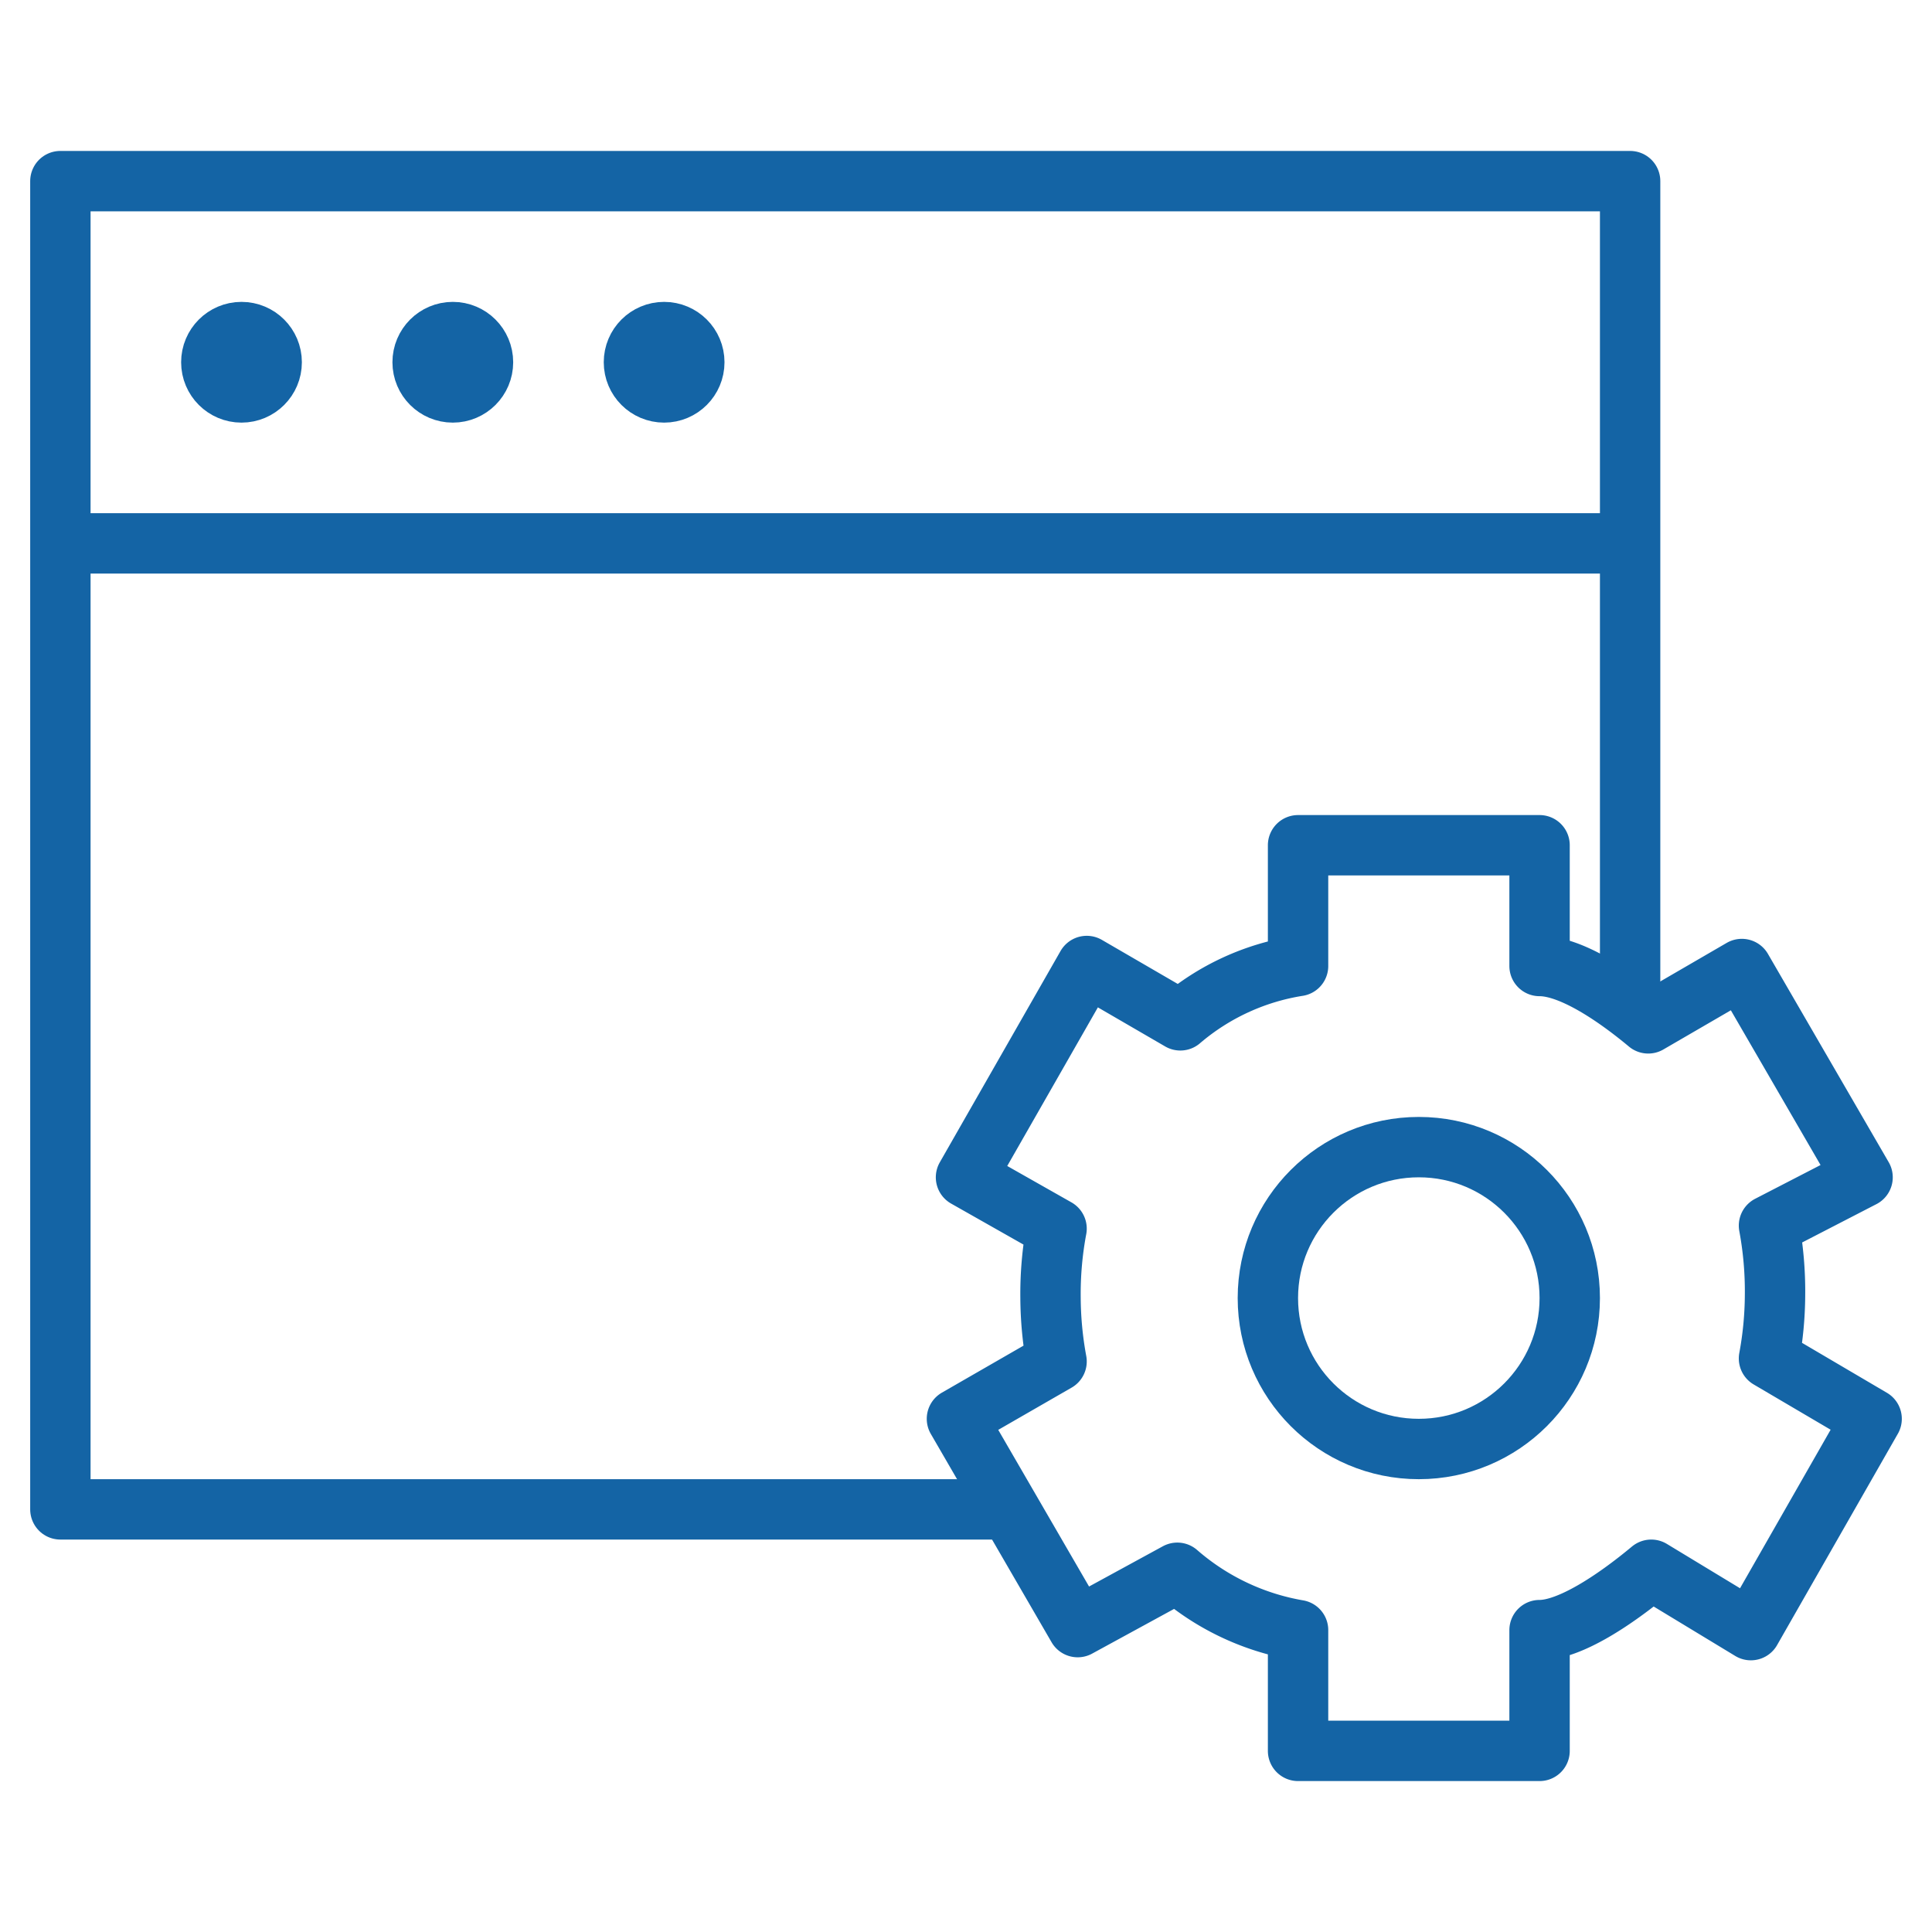
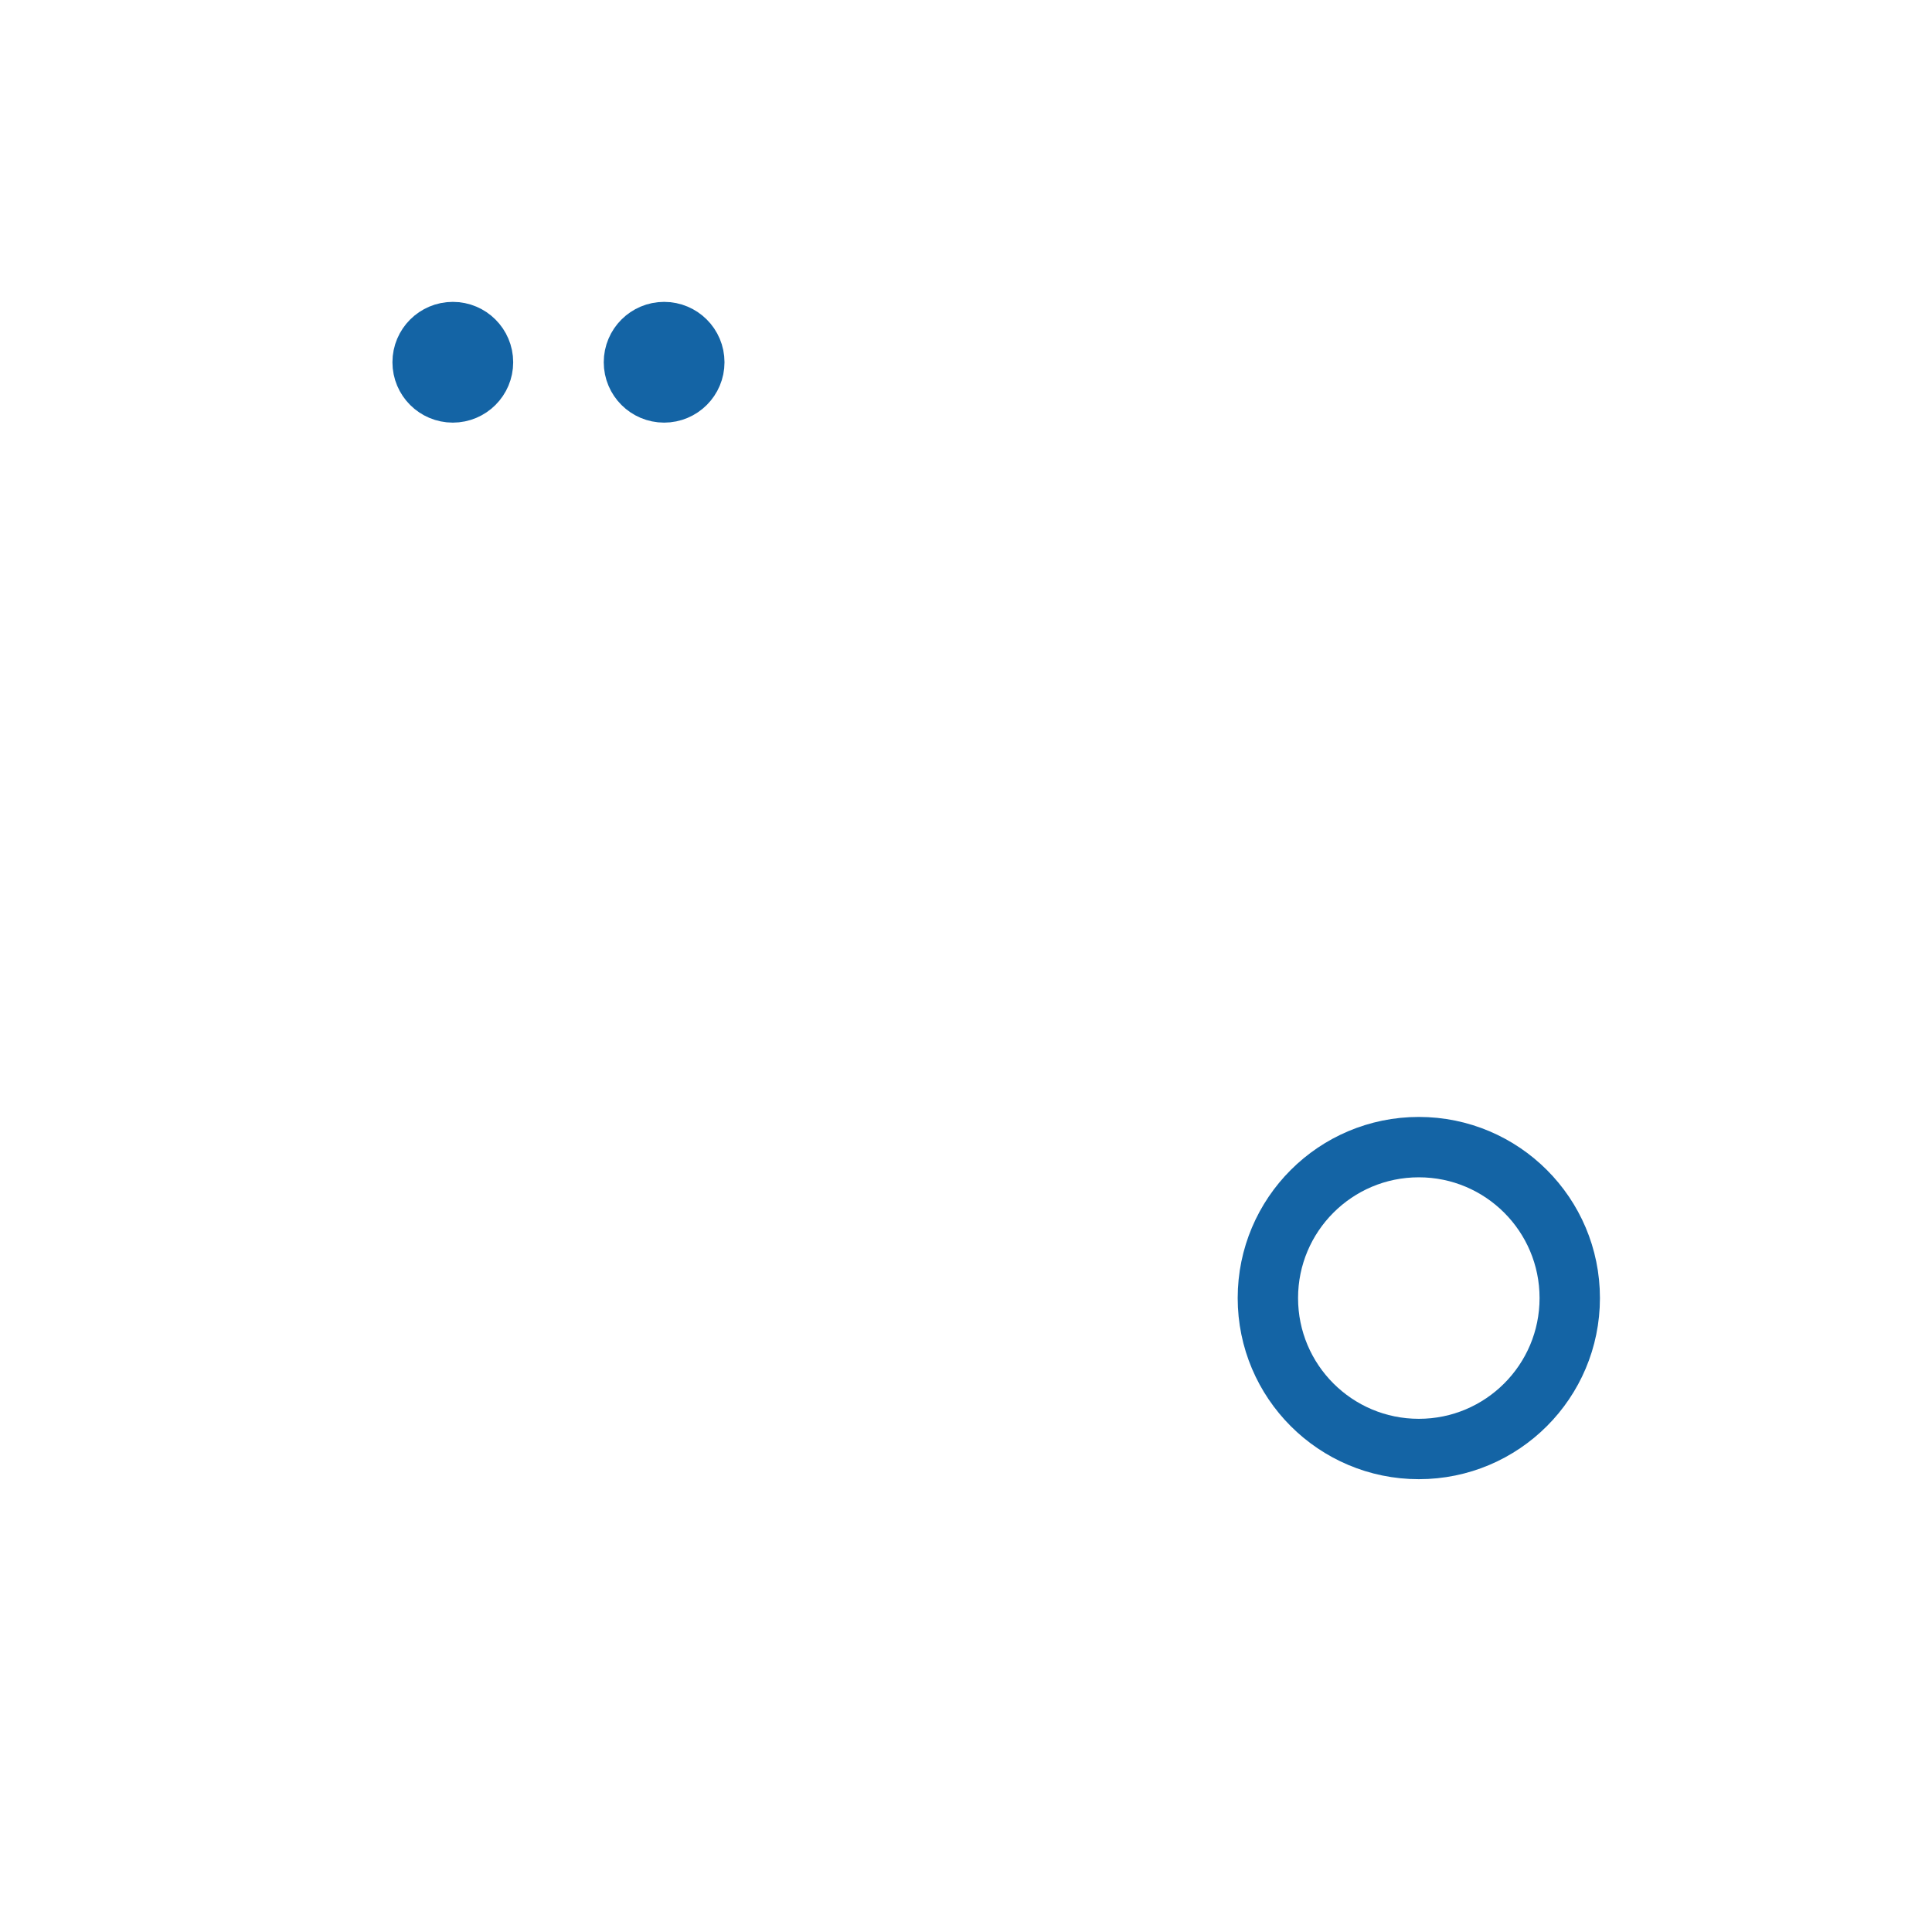
<svg xmlns="http://www.w3.org/2000/svg" viewBox="0 0 64 64" aria-labelledby="title" aria-describedby="desc" role="img">
  <title>Settings Window</title>
  <desc>A line styled icon from Orion Icon Library.</desc>
-   <circle data-name="layer2" cx="8" cy="12" r="1" fill="none" stroke="#1464a5" stroke-linecap="round" stroke-linejoin="round" stroke-width="2" />
  <circle data-name="layer2" cx="15" cy="12" r="1" fill="none" stroke="#1464a5" stroke-linecap="round" stroke-linejoin="round" stroke-width="2" />
  <circle data-name="layer2" cx="22" cy="12" r="1" fill="none" stroke="#1464a5" stroke-linecap="round" stroke-linejoin="round" stroke-width="2" />
-   <path data-name="layer2" fill="none" stroke="#1464a5" stroke-linecap="round" stroke-linejoin="round" stroke-width="2" d="M2 6h52v12H2zm52 27V18M2 18v32h31" />
  <circle data-name="layer1" cx="47" cy="43" r="5" fill="none" stroke="#1464a5" stroke-linecap="round" stroke-linejoin="round" stroke-width="2" />
-   <path data-name="layer1" d="M62 47l-3.4-2a11.8 11.8 0 0 0 .2-2.1 11.9 11.9 0 0 0-.2-2.3l3.1-1.6-4-6.9-3.1 1.8C53.4 32.9 52 32 51 32v-4h-8v4a7.9 7.9 0 0 0-3.9 1.8L36 32l-4 7 3 1.7a11.7 11.7 0 0 0-.2 2.3 11.9 11.9 0 0 0 .2 2.1L31.7 47l4 6.9 3.3-1.8a8.2 8.2 0 0 0 4 1.9v4h8v-4c1 0 2.5-1 3.7-2l3.3 2z" fill="none" stroke="#1464a5" stroke-linecap="round" stroke-linejoin="round" stroke-width="2" />
</svg>